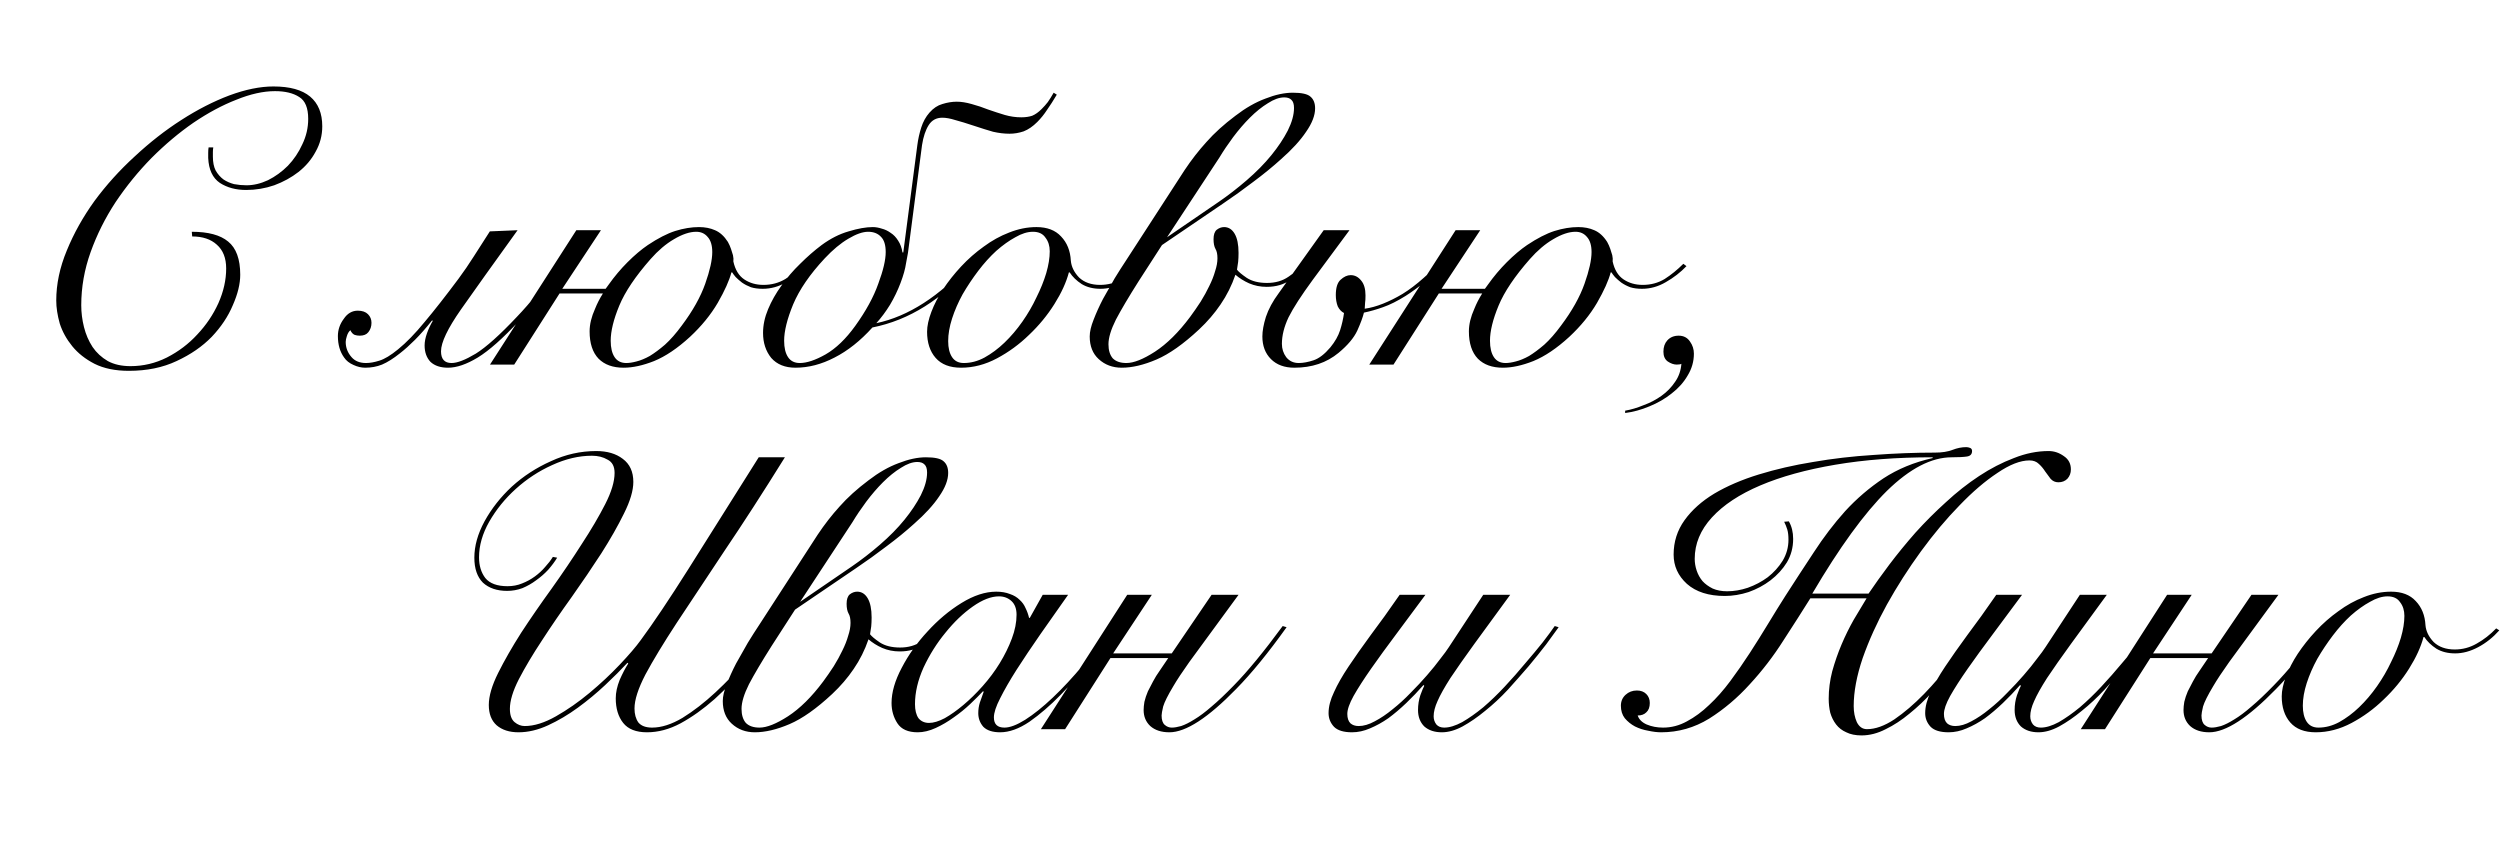
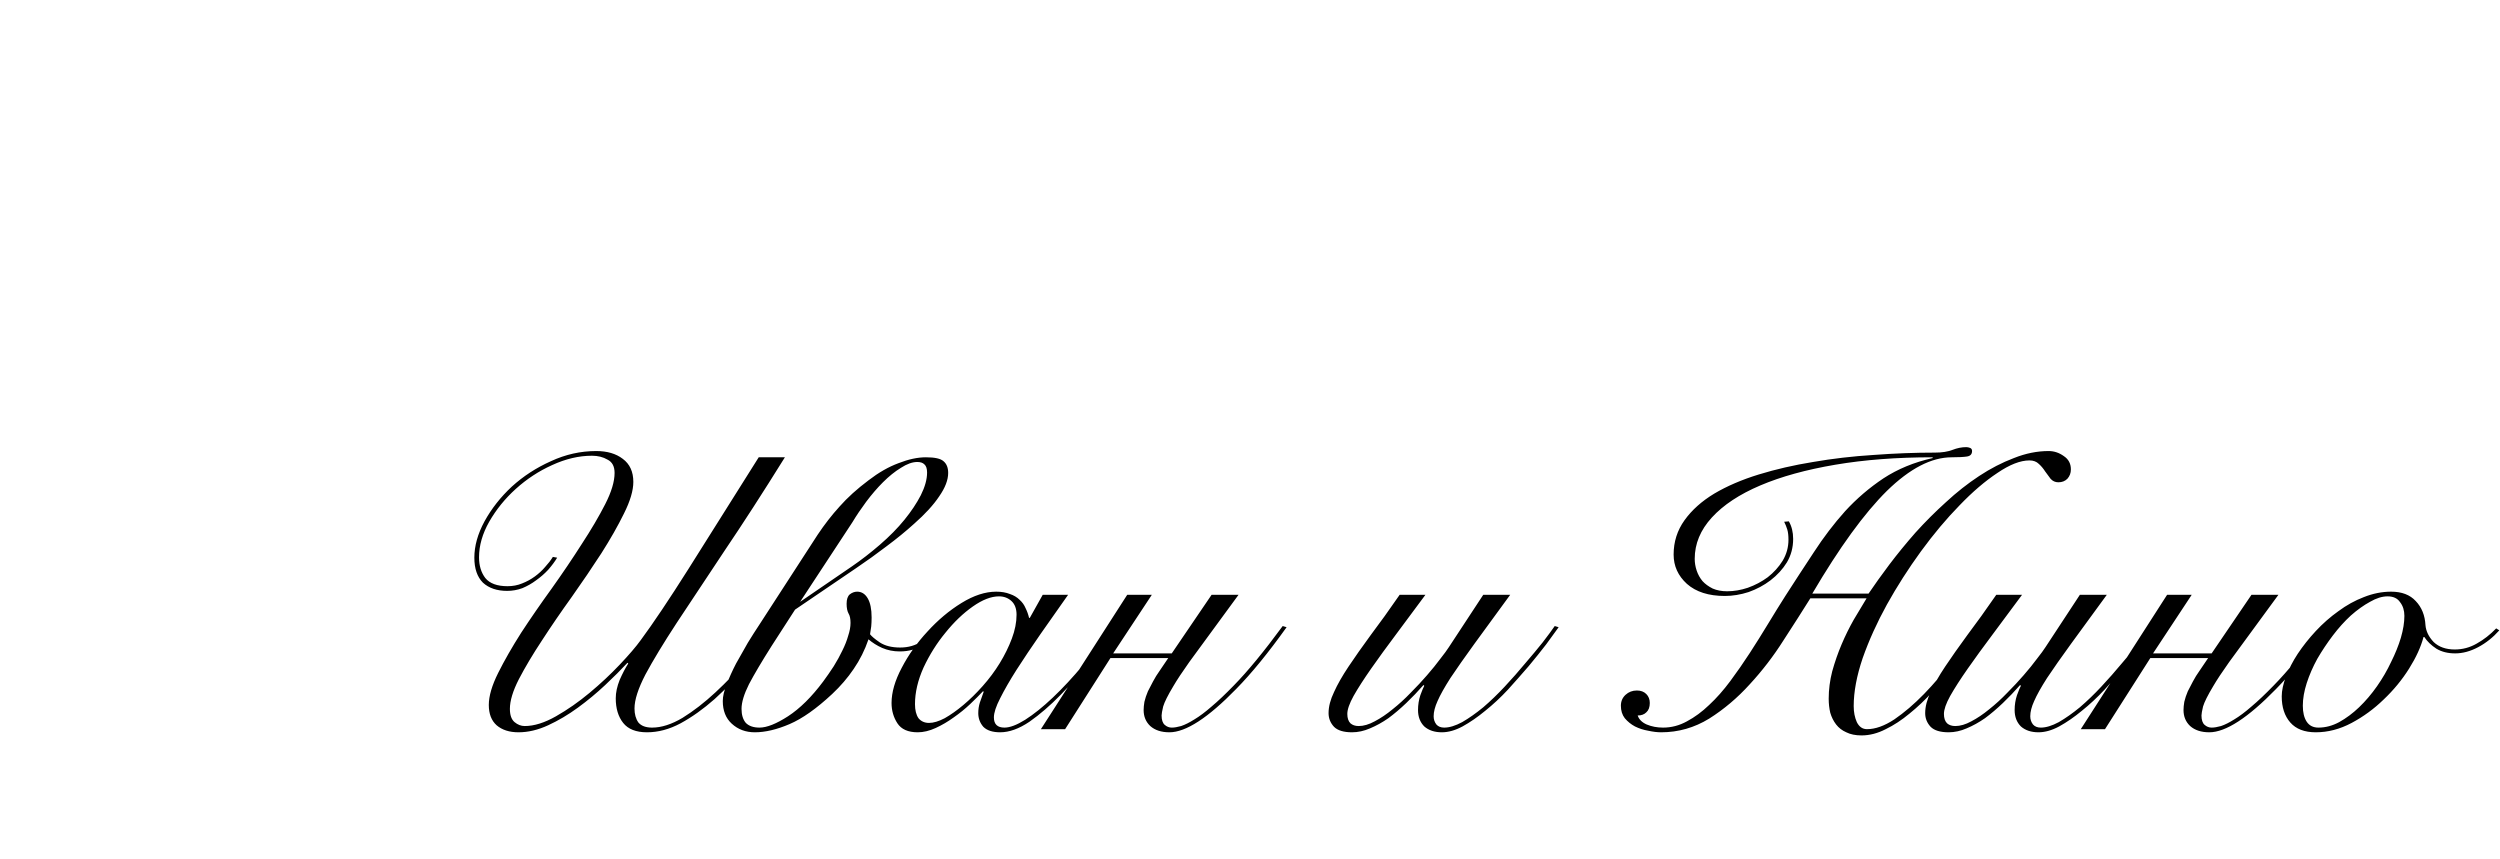
<svg xmlns="http://www.w3.org/2000/svg" width="192" height="66" viewBox="0 0 192 66" fill="none">
-   <path d="M16.38 11.32C16.36 11.44 16.35 11.56 16.35 11.68C16.35 11.78 16.35 11.9 16.35 12.04C16.35 12.46 16.42 12.81 16.56 13.09C16.72 13.37 16.92 13.6 17.16 13.78C17.4 13.94 17.67 14.06 17.97 14.14C18.29 14.2 18.61 14.23 18.93 14.23C19.47 14.23 20.02 14.1 20.58 13.84C21.14 13.56 21.65 13.19 22.11 12.73C22.57 12.25 22.94 11.7 23.22 11.08C23.52 10.46 23.67 9.81 23.67 9.13C23.67 8.29 23.44 7.73 22.98 7.45C22.52 7.15 21.9 7 21.12 7C20.22 7 19.23 7.22 18.15 7.66C17.07 8.08 15.97 8.67 14.85 9.43C13.75 10.19 12.68 11.09 11.64 12.13C10.62 13.17 9.7 14.3 8.88 15.52C8.08 16.74 7.44 18.02 6.96 19.36C6.48 20.7 6.24 22.06 6.24 23.44C6.24 24 6.31 24.56 6.45 25.12C6.59 25.68 6.81 26.19 7.11 26.65C7.41 27.09 7.8 27.45 8.28 27.73C8.76 27.99 9.34 28.12 10.02 28.12C11 28.12 11.93 27.9 12.81 27.46C13.71 27 14.49 26.41 15.15 25.69C15.83 24.97 16.37 24.17 16.77 23.29C17.17 22.39 17.37 21.5 17.37 20.62C17.37 19.82 17.13 19.21 16.65 18.79C16.19 18.37 15.56 18.16 14.76 18.16L14.73 17.8C15.99 17.8 16.92 18.05 17.52 18.55C18.14 19.05 18.45 19.9 18.45 21.1C18.45 21.8 18.26 22.58 17.88 23.44C17.52 24.3 16.98 25.11 16.26 25.87C15.54 26.61 14.64 27.23 13.56 27.73C12.5 28.23 11.28 28.48 9.9 28.48C8.86 28.48 7.98 28.3 7.26 27.94C6.56 27.58 5.99 27.13 5.55 26.59C5.11 26.05 4.79 25.47 4.59 24.85C4.41 24.21 4.32 23.62 4.32 23.08C4.32 21.82 4.59 20.54 5.13 19.24C5.67 17.92 6.38 16.65 7.26 15.43C8.16 14.21 9.19 13.07 10.35 12.01C11.51 10.93 12.7 10 13.92 9.22C15.16 8.42 16.39 7.79 17.61 7.33C18.85 6.87 19.98 6.64 21 6.64C22.26 6.64 23.2 6.9 23.82 7.42C24.44 7.94 24.75 8.7 24.75 9.7C24.75 10.4 24.58 11.05 24.24 11.65C23.92 12.25 23.48 12.77 22.92 13.21C22.38 13.63 21.76 13.97 21.06 14.23C20.36 14.47 19.64 14.59 18.9 14.59C18.12 14.59 17.45 14.41 16.89 14.05C16.33 13.67 16.03 13.03 15.99 12.13C15.99 12.01 15.99 11.88 15.99 11.74C15.99 11.58 16 11.44 16.02 11.32H16.38ZM39.75 17.68C37.89 20.26 36.44 22.29 35.4 23.77C34.38 25.23 33.87 26.3 33.87 26.98C33.87 27.58 34.14 27.88 34.68 27.88C35.12 27.88 35.74 27.64 36.54 27.16C37.34 26.66 38.39 25.72 39.69 24.34C40.21 23.8 40.75 23.18 41.31 22.48C41.89 21.78 42.51 20.98 43.17 20.08L43.47 20.17C42.79 21.13 42.15 21.97 41.55 22.69C40.95 23.41 40.39 24.06 39.87 24.64C38.63 25.98 37.57 26.92 36.69 27.46C35.83 27.98 35.07 28.24 34.41 28.24C33.83 28.24 33.38 28.09 33.06 27.79C32.76 27.47 32.61 27.05 32.61 26.53C32.61 26.25 32.67 25.94 32.79 25.6C32.91 25.26 33.06 24.94 33.24 24.64L33.18 24.61C32.72 25.19 32.28 25.69 31.86 26.11C31.46 26.51 31.08 26.85 30.72 27.13C30.22 27.53 29.76 27.82 29.34 28C28.94 28.16 28.51 28.24 28.05 28.24C27.75 28.24 27.45 28.17 27.15 28.03C26.83 27.89 26.59 27.7 26.43 27.46C26.11 27.02 25.95 26.47 25.95 25.81C25.95 25.33 26.1 24.89 26.4 24.49C26.68 24.07 27.04 23.86 27.48 23.86C27.82 23.86 28.08 23.95 28.26 24.13C28.44 24.31 28.53 24.53 28.53 24.79C28.53 25.07 28.45 25.31 28.29 25.51C28.15 25.69 27.93 25.78 27.63 25.78C27.49 25.78 27.36 25.76 27.24 25.72C27.1 25.66 26.99 25.54 26.91 25.36C26.79 25.46 26.7 25.61 26.64 25.81C26.58 25.99 26.55 26.14 26.55 26.26C26.55 26.7 26.7 27.09 27 27.43C27.26 27.73 27.63 27.88 28.11 27.88C28.41 27.88 28.75 27.82 29.13 27.7C29.53 27.58 30.01 27.29 30.57 26.83C31.21 26.31 31.89 25.61 32.61 24.73C33.35 23.85 34.22 22.74 35.22 21.4C35.62 20.86 36.01 20.29 36.39 19.69C36.79 19.07 37.2 18.43 37.62 17.77L39.75 17.68ZM44.262 17.68H46.152L43.182 22.18H46.512C46.592 22.08 46.672 21.97 46.752 21.85C47.192 21.23 47.672 20.66 48.192 20.14C48.732 19.6 49.252 19.16 49.752 18.82C50.532 18.3 51.232 17.94 51.852 17.74C52.492 17.54 53.102 17.44 53.682 17.44C54.142 17.44 54.552 17.52 54.912 17.68C55.292 17.84 55.622 18.14 55.902 18.58C56.002 18.76 56.082 18.94 56.142 19.12C56.202 19.3 56.252 19.46 56.292 19.6C56.332 19.78 56.342 19.94 56.322 20.08C56.462 20.72 56.742 21.18 57.162 21.46C57.582 21.74 58.072 21.88 58.632 21.88C59.252 21.88 59.812 21.73 60.312 21.43C60.812 21.11 61.292 20.72 61.752 20.26L61.992 20.44C61.532 20.92 61.002 21.33 60.402 21.67C59.822 22.01 59.212 22.18 58.572 22.18C58.232 22.18 57.932 22.14 57.672 22.06C57.412 21.96 57.182 21.84 56.982 21.7C56.802 21.56 56.642 21.42 56.502 21.28C56.382 21.14 56.292 21.02 56.232 20.92H56.172C56.012 21.54 55.662 22.32 55.122 23.26C54.582 24.18 53.872 25.05 52.992 25.87C52.032 26.75 51.112 27.37 50.232 27.73C49.372 28.07 48.592 28.24 47.892 28.24C47.072 28.24 46.432 28.01 45.972 27.55C45.512 27.07 45.282 26.37 45.282 25.45C45.282 24.91 45.422 24.33 45.702 23.71C45.862 23.31 46.062 22.92 46.302 22.54H42.972L39.492 28H37.632L44.262 17.68ZM54.702 19.36C54.702 18.84 54.582 18.45 54.342 18.19C54.122 17.93 53.832 17.8 53.472 17.8C52.972 17.8 52.402 17.99 51.762 18.37C51.142 18.73 50.542 19.24 49.962 19.9C48.802 21.22 48.002 22.41 47.562 23.47C47.122 24.53 46.902 25.43 46.902 26.17C46.902 26.71 47.002 27.13 47.202 27.43C47.402 27.73 47.702 27.88 48.102 27.88C48.322 27.88 48.582 27.84 48.882 27.76C49.202 27.68 49.542 27.54 49.902 27.34C50.262 27.12 50.652 26.83 51.072 26.47C51.492 26.09 51.922 25.6 52.362 25C53.202 23.88 53.802 22.81 54.162 21.79C54.522 20.77 54.702 19.96 54.702 19.36ZM68.022 19.36C68.022 18.82 67.902 18.43 67.662 18.19C67.422 17.93 67.092 17.8 66.672 17.8C66.252 17.8 65.742 17.98 65.142 18.34C64.562 18.68 63.962 19.18 63.342 19.84C62.202 21.06 61.392 22.24 60.912 23.38C60.452 24.5 60.222 25.43 60.222 26.17C60.222 26.71 60.322 27.13 60.522 27.43C60.722 27.73 61.022 27.88 61.422 27.88C61.962 27.88 62.622 27.66 63.402 27.22C64.202 26.76 64.962 26.03 65.682 25.03C66.502 23.89 67.092 22.81 67.452 21.79C67.832 20.77 68.022 19.96 68.022 19.36ZM67.002 25.15C66.082 26.17 65.112 26.94 64.092 27.46C63.092 27.98 62.092 28.24 61.092 28.24C60.292 28.24 59.672 27.99 59.232 27.49C58.812 26.97 58.602 26.33 58.602 25.57C58.602 24.97 58.732 24.36 58.992 23.74C59.252 23.12 59.592 22.52 60.012 21.94C60.432 21.34 60.912 20.78 61.452 20.26C61.992 19.72 62.542 19.24 63.102 18.82C63.782 18.32 64.472 17.97 65.172 17.77C65.892 17.55 66.512 17.44 67.032 17.44C67.252 17.44 67.482 17.48 67.722 17.56C67.962 17.62 68.192 17.73 68.412 17.89C68.632 18.03 68.822 18.23 68.982 18.49C69.142 18.73 69.252 19.03 69.312 19.39H69.372L70.452 11.14C70.512 10.68 70.612 10.23 70.752 9.79C70.892 9.35 71.102 8.97 71.382 8.65C71.682 8.31 72.012 8.09 72.372 7.99C72.752 7.87 73.122 7.81 73.482 7.81C73.822 7.81 74.202 7.87 74.622 7.99C75.062 8.11 75.482 8.25 75.882 8.41C76.342 8.57 76.772 8.71 77.172 8.83C77.592 8.95 78.012 9.01 78.432 9.01C78.752 9.01 79.032 8.97 79.272 8.89C79.512 8.79 79.752 8.62 79.992 8.38C80.172 8.2 80.332 8.02 80.472 7.84C80.612 7.64 80.762 7.4 80.922 7.12L81.162 7.27C80.902 7.71 80.652 8.1 80.412 8.44C80.192 8.78 79.942 9.09 79.662 9.37C79.322 9.71 78.972 9.95 78.612 10.09C78.252 10.21 77.892 10.27 77.532 10.27C77.132 10.27 76.712 10.22 76.272 10.12C75.852 10 75.372 9.85 74.832 9.67C74.232 9.47 73.742 9.32 73.362 9.22C72.982 9.1 72.652 9.04 72.372 9.04C71.912 9.04 71.562 9.23 71.322 9.61C71.082 9.99 70.912 10.5 70.812 11.14L69.732 19.42C69.712 19.52 69.662 19.79 69.582 20.23C69.522 20.65 69.382 21.15 69.162 21.73C68.942 22.31 68.672 22.87 68.352 23.41C68.032 23.93 67.682 24.4 67.302 24.82C69.762 24.3 72.152 22.76 74.472 20.2L74.652 20.35C72.372 22.99 69.822 24.59 67.002 25.15ZM87.91 20.41C87.43 20.95 86.89 21.38 86.29 21.7C85.69 22.02 85.1 22.18 84.52 22.18C83.96 22.18 83.48 22.06 83.08 21.82C82.68 21.56 82.37 21.26 82.15 20.92H82.09C81.89 21.68 81.52 22.49 80.98 23.35C80.44 24.21 79.79 25 79.03 25.72C78.29 26.44 77.47 27.04 76.57 27.52C75.67 28 74.75 28.24 73.81 28.24C72.95 28.24 72.3 27.99 71.86 27.49C71.42 26.99 71.2 26.32 71.2 25.48C71.2 25.04 71.31 24.53 71.53 23.95C71.75 23.37 72.05 22.79 72.43 22.21C72.83 21.61 73.29 21.03 73.81 20.47C74.35 19.89 74.93 19.38 75.55 18.94C76.17 18.48 76.82 18.12 77.5 17.86C78.2 17.58 78.9 17.44 79.6 17.44C80.42 17.44 81.05 17.68 81.49 18.16C81.95 18.64 82.2 19.26 82.24 20.02C82.28 20.48 82.49 20.91 82.87 21.31C83.27 21.69 83.81 21.88 84.49 21.88C85.09 21.88 85.65 21.73 86.17 21.43C86.71 21.13 87.21 20.74 87.67 20.26L87.91 20.41ZM72.82 26.2C72.82 26.72 72.92 27.13 73.12 27.43C73.32 27.73 73.62 27.88 74.02 27.88C74.56 27.88 75.09 27.74 75.61 27.46C76.15 27.16 76.66 26.78 77.14 26.32C77.64 25.84 78.1 25.3 78.52 24.7C78.94 24.1 79.3 23.48 79.6 22.84C79.92 22.2 80.17 21.58 80.35 20.98C80.53 20.36 80.62 19.8 80.62 19.3C80.62 18.88 80.51 18.53 80.29 18.25C80.09 17.95 79.77 17.8 79.33 17.8C78.91 17.8 78.46 17.94 77.98 18.22C77.5 18.48 77.01 18.83 76.51 19.27C76.03 19.71 75.57 20.22 75.13 20.8C74.69 21.38 74.29 21.98 73.93 22.6C73.59 23.22 73.32 23.84 73.12 24.46C72.92 25.08 72.82 25.66 72.82 26.2ZM87.44 21.61C86.68 22.81 86.1 23.79 85.7 24.55C85.32 25.31 85.13 25.94 85.13 26.44C85.13 26.9 85.24 27.26 85.46 27.52C85.7 27.76 86.05 27.88 86.51 27.88C87.07 27.88 87.8 27.59 88.7 27.01C89.62 26.41 90.52 25.52 91.4 24.34C91.68 23.96 91.95 23.57 92.21 23.17C92.47 22.75 92.69 22.35 92.87 21.97C93.07 21.57 93.22 21.19 93.32 20.83C93.44 20.47 93.5 20.14 93.5 19.84C93.5 19.52 93.45 19.28 93.35 19.12C93.25 18.94 93.2 18.69 93.2 18.37C93.2 18.03 93.28 17.79 93.44 17.65C93.62 17.51 93.81 17.44 94.01 17.44C94.35 17.44 94.62 17.61 94.82 17.95C95.02 18.29 95.12 18.78 95.12 19.42C95.12 19.68 95.11 19.91 95.09 20.11C95.07 20.29 95.04 20.49 95 20.71C95.12 20.87 95.37 21.08 95.75 21.34C96.15 21.6 96.67 21.73 97.31 21.73C97.95 21.73 98.5 21.57 98.96 21.25C99.44 20.93 99.84 20.57 100.16 20.17L100.37 20.38C100.03 20.76 99.61 21.13 99.11 21.49C98.61 21.85 98 22.03 97.28 22.03C96.8 22.03 96.35 21.94 95.93 21.76C95.53 21.58 95.18 21.36 94.88 21.1C94.6 21.92 94.22 22.68 93.74 23.38C93.28 24.06 92.73 24.7 92.09 25.3C90.89 26.42 89.8 27.19 88.82 27.61C87.84 28.03 86.95 28.24 86.15 28.24C85.45 28.24 84.86 28.02 84.38 27.58C83.92 27.16 83.69 26.58 83.69 25.84C83.69 25.48 83.79 25.05 83.99 24.55C84.19 24.03 84.43 23.5 84.71 22.96C85.01 22.42 85.31 21.89 85.61 21.37C85.93 20.85 86.21 20.41 86.45 20.05L90.98 13.06C91.5 12.28 92.06 11.56 92.66 10.9C93.26 10.22 94 9.55 94.88 8.89C95.66 8.29 96.43 7.85 97.19 7.57C97.95 7.27 98.65 7.12 99.29 7.12C99.97 7.12 100.42 7.22 100.64 7.42C100.88 7.62 101 7.92 101 8.32C101 8.86 100.77 9.46 100.31 10.12C99.87 10.78 99.23 11.48 98.39 12.22C97.75 12.8 97.04 13.38 96.26 13.96C95.5 14.54 94.72 15.1 93.92 15.64L89.24 18.82L87.44 21.61ZM93.62 15.49C94.32 15.01 95.03 14.46 95.75 13.84C96.49 13.2 97.12 12.56 97.64 11.92C98.16 11.28 98.58 10.65 98.9 10.03C99.22 9.39 99.38 8.81 99.38 8.29C99.38 7.99 99.31 7.78 99.17 7.66C99.05 7.54 98.87 7.48 98.63 7.48C98.25 7.48 97.83 7.63 97.37 7.93C96.91 8.21 96.45 8.58 95.99 9.04C95.55 9.48 95.12 9.98 94.7 10.54C94.3 11.08 93.95 11.6 93.65 12.1L89.63 18.22L93.62 15.49ZM110.93 20.02C110.53 20.6 110.06 21.12 109.52 21.58C108.98 22.02 108.46 22.4 107.96 22.72C107.32 23.12 106.74 23.41 106.22 23.59C105.72 23.77 105.23 23.91 104.75 24.01C104.67 24.35 104.5 24.81 104.24 25.39C103.98 25.95 103.5 26.52 102.8 27.1C101.88 27.86 100.75 28.24 99.41 28.24C98.65 28.24 98.05 28.02 97.61 27.58C97.17 27.14 96.95 26.56 96.95 25.84C96.95 25.42 97.04 24.92 97.22 24.34C97.42 23.74 97.75 23.13 98.21 22.51L101.66 17.68H103.64L100.82 21.49C99.94 22.69 99.32 23.65 98.96 24.37C98.62 25.09 98.45 25.77 98.45 26.41C98.45 26.79 98.56 27.13 98.78 27.43C99.02 27.73 99.34 27.88 99.74 27.88C100.08 27.88 100.46 27.81 100.88 27.67C101.3 27.53 101.73 27.2 102.17 26.68C102.53 26.24 102.78 25.8 102.92 25.36C103.06 24.92 103.16 24.48 103.22 24.04C103.02 23.94 102.86 23.77 102.74 23.53C102.64 23.27 102.59 22.98 102.59 22.66C102.59 22.1 102.71 21.71 102.95 21.49C103.21 21.25 103.47 21.13 103.73 21.13C104.05 21.13 104.32 21.27 104.54 21.55C104.76 21.81 104.87 22.19 104.87 22.69C104.87 22.95 104.86 23.13 104.84 23.23C104.84 23.33 104.83 23.49 104.81 23.71C105.25 23.65 105.72 23.52 106.22 23.32C106.72 23.12 107.22 22.87 107.72 22.57C108.24 22.25 108.78 21.84 109.34 21.34C109.92 20.84 110.39 20.34 110.75 19.84L110.93 20.02ZM111.791 17.68H113.681L110.711 22.18H114.041C114.121 22.08 114.201 21.97 114.281 21.85C114.721 21.23 115.201 20.66 115.721 20.14C116.261 19.6 116.781 19.16 117.281 18.82C118.061 18.3 118.761 17.94 119.381 17.74C120.021 17.54 120.631 17.44 121.211 17.44C121.671 17.44 122.081 17.52 122.441 17.68C122.821 17.84 123.151 18.14 123.431 18.58C123.531 18.76 123.611 18.94 123.671 19.12C123.731 19.3 123.781 19.46 123.821 19.6C123.861 19.78 123.871 19.94 123.851 20.08C123.991 20.72 124.271 21.18 124.691 21.46C125.111 21.74 125.601 21.88 126.161 21.88C126.781 21.88 127.341 21.73 127.841 21.43C128.341 21.11 128.821 20.72 129.281 20.26L129.521 20.44C129.061 20.92 128.531 21.33 127.931 21.67C127.351 22.01 126.741 22.18 126.101 22.18C125.761 22.18 125.461 22.14 125.201 22.06C124.941 21.96 124.711 21.84 124.511 21.7C124.331 21.56 124.171 21.42 124.031 21.28C123.911 21.14 123.821 21.02 123.761 20.92H123.701C123.541 21.54 123.191 22.32 122.651 23.26C122.111 24.18 121.401 25.05 120.521 25.87C119.561 26.75 118.641 27.37 117.761 27.73C116.901 28.07 116.121 28.24 115.421 28.24C114.601 28.24 113.961 28.01 113.501 27.55C113.041 27.07 112.811 26.37 112.811 25.45C112.811 24.91 112.951 24.33 113.231 23.71C113.391 23.31 113.591 22.92 113.831 22.54H110.501L107.021 28H105.161L111.791 17.68ZM122.231 19.36C122.231 18.84 122.111 18.45 121.871 18.19C121.651 17.93 121.361 17.8 121.001 17.8C120.501 17.8 119.931 17.99 119.291 18.37C118.671 18.73 118.071 19.24 117.491 19.9C116.331 21.22 115.531 22.41 115.091 23.47C114.651 24.53 114.431 25.43 114.431 26.17C114.431 26.71 114.531 27.13 114.731 27.43C114.931 27.73 115.231 27.88 115.631 27.88C115.851 27.88 116.111 27.84 116.411 27.76C116.731 27.68 117.071 27.54 117.431 27.34C117.791 27.12 118.181 26.83 118.601 26.47C119.021 26.09 119.451 25.6 119.891 25C120.731 23.88 121.331 22.81 121.691 21.79C122.051 20.77 122.231 19.96 122.231 19.36ZM124.811 31.54C125.271 31.46 125.741 31.32 126.221 31.12C126.721 30.94 127.181 30.7 127.601 30.4C128.021 30.1 128.371 29.74 128.651 29.32C128.931 28.92 129.091 28.46 129.131 27.94C129.071 27.98 128.951 28 128.771 28C128.551 28 128.321 27.92 128.081 27.76C127.861 27.6 127.751 27.35 127.751 27.01C127.751 26.65 127.851 26.36 128.051 26.14C128.271 25.9 128.561 25.78 128.921 25.78C129.301 25.78 129.591 25.93 129.791 26.23C129.991 26.51 130.091 26.82 130.091 27.16C130.091 27.76 129.931 28.32 129.611 28.84C129.311 29.36 128.901 29.82 128.381 30.22C127.881 30.62 127.311 30.95 126.671 31.21C126.051 31.47 125.431 31.64 124.811 31.72V31.54Z" fill="black" />
  <path d="M60.28 35.12C58.6 37.82 57.05 40.22 55.63 42.32C54.23 44.42 53.01 46.26 51.97 47.84C50.95 49.4 50.15 50.72 49.57 51.8C49.01 52.88 48.73 53.75 48.73 54.41C48.73 54.85 48.83 55.21 49.03 55.49C49.25 55.75 49.6 55.88 50.08 55.88C50.8 55.88 51.58 55.63 52.42 55.13C53.26 54.61 54.1 53.96 54.94 53.18C55.78 52.4 56.6 51.55 57.4 50.63C58.2 49.71 58.93 48.84 59.59 48.02L59.83 48.11C59.05 49.11 58.24 50.1 57.4 51.08C56.58 52.04 55.74 52.91 54.88 53.69C54.02 54.45 53.15 55.07 52.27 55.55C51.41 56.01 50.55 56.24 49.69 56.24C48.85 56.24 48.24 56 47.86 55.52C47.48 55.04 47.29 54.41 47.29 53.63C47.29 53.19 47.39 52.72 47.59 52.22C47.81 51.72 48.03 51.3 48.25 50.96L48.19 50.9C47.71 51.42 47.14 51.99 46.48 52.61C45.82 53.23 45.12 53.81 44.38 54.35C43.64 54.89 42.88 55.34 42.1 55.7C41.32 56.06 40.56 56.24 39.82 56.24C39.12 56.24 38.56 56.06 38.14 55.7C37.74 55.34 37.54 54.82 37.54 54.14C37.54 53.46 37.78 52.64 38.26 51.68C38.74 50.72 39.33 49.69 40.03 48.59C40.75 47.49 41.53 46.36 42.37 45.2C43.21 44.02 43.98 42.88 44.68 41.78C45.4 40.68 46 39.66 46.48 38.72C46.96 37.78 47.2 36.98 47.2 36.32C47.2 35.82 47.02 35.48 46.66 35.3C46.32 35.1 45.92 35 45.46 35C44.46 35 43.44 35.24 42.4 35.72C41.38 36.18 40.45 36.79 39.61 37.55C38.79 38.29 38.11 39.13 37.57 40.07C37.05 40.99 36.79 41.9 36.79 42.8C36.79 43.44 36.95 43.97 37.27 44.39C37.61 44.81 38.18 45.02 38.98 45.02C39.38 45.02 39.75 44.95 40.09 44.81C40.45 44.67 40.78 44.49 41.08 44.27C41.38 44.05 41.64 43.81 41.86 43.55C42.1 43.29 42.3 43.03 42.46 42.77L42.79 42.83C42.61 43.13 42.38 43.44 42.1 43.76C41.82 44.06 41.51 44.33 41.17 44.57C40.85 44.81 40.5 45.01 40.12 45.17C39.74 45.31 39.35 45.38 38.95 45.38C38.17 45.38 37.55 45.17 37.09 44.75C36.65 44.31 36.43 43.67 36.43 42.83C36.43 41.93 36.69 41 37.21 40.04C37.75 39.06 38.45 38.17 39.31 37.37C40.19 36.57 41.19 35.92 42.31 35.42C43.43 34.9 44.59 34.64 45.79 34.64C46.63 34.64 47.31 34.84 47.83 35.24C48.37 35.64 48.64 36.23 48.64 37.01C48.64 37.67 48.4 38.48 47.92 39.44C47.46 40.38 46.88 41.4 46.18 42.5C45.48 43.58 44.72 44.7 43.9 45.86C43.08 47 42.32 48.11 41.62 49.19C40.92 50.25 40.33 51.24 39.85 52.16C39.39 53.06 39.16 53.82 39.16 54.44C39.16 54.92 39.28 55.26 39.52 55.46C39.76 55.66 40.02 55.76 40.3 55.76C41.02 55.76 41.82 55.51 42.7 55.01C43.58 54.51 44.44 53.91 45.28 53.21C46.12 52.51 46.89 51.79 47.59 51.05C48.31 50.29 48.85 49.66 49.21 49.16C50.17 47.86 51.39 46.04 52.87 43.7C54.35 41.34 56.15 38.48 58.27 35.12H60.28ZM59.26 49.61C58.5 50.81 57.92 51.79 57.52 52.55C57.14 53.31 56.95 53.94 56.95 54.44C56.95 54.9 57.06 55.26 57.28 55.52C57.52 55.76 57.87 55.88 58.33 55.88C58.89 55.88 59.62 55.59 60.52 55.01C61.44 54.41 62.34 53.52 63.22 52.34C63.5 51.96 63.77 51.57 64.03 51.17C64.29 50.75 64.51 50.35 64.69 49.97C64.89 49.57 65.04 49.19 65.14 48.83C65.26 48.47 65.32 48.14 65.32 47.84C65.32 47.52 65.27 47.28 65.17 47.12C65.07 46.94 65.02 46.69 65.02 46.37C65.02 46.03 65.1 45.79 65.26 45.65C65.44 45.51 65.63 45.44 65.83 45.44C66.17 45.44 66.44 45.61 66.64 45.95C66.84 46.29 66.94 46.78 66.94 47.42C66.94 47.68 66.93 47.91 66.91 48.11C66.89 48.29 66.86 48.49 66.82 48.71C66.94 48.87 67.19 49.08 67.57 49.34C67.97 49.6 68.49 49.73 69.13 49.73C69.77 49.73 70.32 49.57 70.78 49.25C71.26 48.93 71.66 48.57 71.98 48.17L72.19 48.38C71.85 48.76 71.43 49.13 70.93 49.49C70.43 49.85 69.82 50.03 69.1 50.03C68.62 50.03 68.17 49.94 67.75 49.76C67.35 49.58 67 49.36 66.7 49.1C66.42 49.92 66.04 50.68 65.56 51.38C65.1 52.06 64.55 52.7 63.91 53.3C62.71 54.42 61.62 55.19 60.64 55.61C59.66 56.03 58.77 56.24 57.97 56.24C57.27 56.24 56.68 56.02 56.2 55.58C55.74 55.16 55.51 54.58 55.51 53.84C55.51 53.48 55.61 53.05 55.81 52.55C56.01 52.03 56.25 51.5 56.53 50.96C56.83 50.42 57.13 49.89 57.43 49.37C57.75 48.85 58.03 48.41 58.27 48.05L62.8 41.06C63.32 40.28 63.88 39.56 64.48 38.9C65.08 38.22 65.82 37.55 66.7 36.89C67.48 36.29 68.25 35.85 69.01 35.57C69.77 35.27 70.47 35.12 71.11 35.12C71.79 35.12 72.24 35.22 72.46 35.42C72.7 35.62 72.82 35.92 72.82 36.32C72.82 36.86 72.59 37.46 72.13 38.12C71.69 38.78 71.05 39.48 70.21 40.22C69.57 40.8 68.86 41.38 68.08 41.96C67.32 42.54 66.54 43.1 65.74 43.64L61.06 46.82L59.26 49.61ZM65.44 43.49C66.14 43.01 66.85 42.46 67.57 41.84C68.31 41.2 68.94 40.56 69.46 39.92C69.98 39.28 70.4 38.65 70.72 38.03C71.04 37.39 71.2 36.81 71.2 36.29C71.2 35.99 71.13 35.78 70.99 35.66C70.87 35.54 70.69 35.48 70.45 35.48C70.07 35.48 69.65 35.63 69.19 35.93C68.73 36.21 68.27 36.58 67.81 37.04C67.37 37.48 66.94 37.98 66.52 38.54C66.12 39.08 65.77 39.6 65.47 40.1L61.45 46.22L65.44 43.49ZM80.081 45.68H82.031C81.291 46.72 80.581 47.73 79.901 48.71C79.221 49.69 78.611 50.6 78.071 51.44C77.551 52.26 77.131 52.99 76.811 53.63C76.491 54.25 76.331 54.74 76.331 55.1C76.331 55.62 76.601 55.88 77.141 55.88C77.561 55.88 78.091 55.68 78.731 55.28C79.391 54.86 80.101 54.29 80.861 53.57C81.621 52.85 82.401 52.01 83.201 51.05C84.001 50.09 84.761 49.07 85.481 47.99L85.661 48.05C85.121 48.87 84.481 49.76 83.741 50.72C83.021 51.66 82.261 52.54 81.461 53.36C80.661 54.18 79.861 54.87 79.061 55.43C78.261 55.97 77.511 56.24 76.811 56.24C76.231 56.24 75.801 56.1 75.521 55.82C75.261 55.52 75.131 55.17 75.131 54.77C75.131 54.49 75.171 54.22 75.251 53.96C75.351 53.68 75.451 53.4 75.551 53.12L75.491 53.09C75.231 53.37 74.901 53.7 74.501 54.08C74.121 54.44 73.701 54.78 73.241 55.1C72.801 55.42 72.341 55.69 71.861 55.91C71.381 56.13 70.921 56.24 70.481 56.24C69.741 56.24 69.221 56.01 68.921 55.55C68.621 55.09 68.471 54.57 68.471 53.99C68.471 53.17 68.731 52.27 69.251 51.29C69.771 50.29 70.431 49.36 71.231 48.5C72.031 47.62 72.901 46.89 73.841 46.31C74.781 45.73 75.671 45.44 76.511 45.44C76.911 45.44 77.261 45.5 77.561 45.62C77.861 45.72 78.111 45.87 78.311 46.07C78.511 46.25 78.661 46.46 78.761 46.7C78.881 46.94 78.971 47.19 79.031 47.45H79.091L80.081 45.68ZM70.271 54.08C70.271 54.54 70.361 54.9 70.541 55.16C70.741 55.4 71.011 55.52 71.351 55.52C71.691 55.52 72.091 55.4 72.551 55.16C73.011 54.9 73.491 54.56 73.991 54.14C74.491 53.72 74.981 53.24 75.461 52.7C75.961 52.14 76.401 51.55 76.781 50.93C77.161 50.31 77.471 49.68 77.711 49.04C77.951 48.4 78.071 47.79 78.071 47.21C78.071 46.75 77.941 46.4 77.681 46.16C77.421 45.92 77.101 45.8 76.721 45.8C76.121 45.8 75.451 46.06 74.711 46.58C73.971 47.1 73.271 47.77 72.611 48.59C71.951 49.39 71.391 50.28 70.931 51.26C70.491 52.24 70.271 53.18 70.271 54.08ZM86.571 45.68H88.461L85.491 50.18H89.991L93.051 45.68H95.121L91.341 50.84C90.801 51.6 90.391 52.22 90.111 52.7C89.691 53.4 89.431 53.92 89.331 54.26C89.251 54.6 89.211 54.83 89.211 54.95C89.211 55.29 89.291 55.53 89.451 55.67C89.611 55.81 89.791 55.88 89.991 55.88C90.191 55.88 90.431 55.84 90.711 55.76C91.011 55.66 91.351 55.49 91.731 55.25C92.131 55.01 92.571 54.68 93.051 54.26C93.551 53.84 94.121 53.3 94.761 52.64C95.821 51.56 97.071 50.04 98.511 48.08L98.811 48.17C97.411 50.13 96.121 51.71 94.941 52.91C92.781 55.13 91.071 56.24 89.811 56.24C89.191 56.24 88.701 56.08 88.341 55.76C88.001 55.44 87.831 55.03 87.831 54.53C87.831 54.35 87.851 54.14 87.891 53.9C87.951 53.64 88.041 53.37 88.161 53.09C88.261 52.89 88.391 52.64 88.551 52.34C88.711 52.04 88.871 51.78 89.031 51.56L89.721 50.54H85.281L81.801 56H79.941L86.571 45.68ZM109.474 45.68C108.694 46.74 107.944 47.75 107.224 48.71C106.504 49.67 105.864 50.55 105.304 51.35C104.744 52.15 104.294 52.85 103.954 53.45C103.634 54.03 103.474 54.49 103.474 54.83C103.474 55.15 103.554 55.39 103.714 55.55C103.874 55.69 104.084 55.76 104.344 55.76C104.724 55.76 105.134 55.64 105.574 55.4C106.034 55.16 106.494 54.85 106.954 54.47C107.434 54.09 107.894 53.67 108.334 53.21C108.794 52.75 109.214 52.3 109.594 51.86C109.994 51.4 110.334 50.98 110.614 50.6C110.914 50.22 111.134 49.92 111.274 49.7L113.914 45.68H115.984C114.904 47.16 113.984 48.42 113.224 49.46C112.484 50.48 111.874 51.35 111.394 52.07C110.934 52.79 110.604 53.38 110.404 53.84C110.204 54.28 110.104 54.67 110.104 55.01C110.104 55.25 110.174 55.46 110.314 55.64C110.454 55.8 110.654 55.88 110.914 55.88C111.314 55.88 111.774 55.74 112.294 55.46C112.814 55.16 113.354 54.78 113.914 54.32C114.474 53.84 115.024 53.31 115.564 52.73C116.124 52.13 116.644 51.54 117.124 50.96C117.624 50.38 118.074 49.84 118.474 49.34C118.874 48.82 119.184 48.4 119.404 48.08L119.704 48.17C119.464 48.51 119.144 48.95 118.744 49.49C118.344 50.01 117.894 50.57 117.394 51.17C116.894 51.75 116.364 52.35 115.804 52.97C115.244 53.57 114.664 54.11 114.064 54.59C113.484 55.07 112.904 55.47 112.324 55.79C111.764 56.09 111.234 56.24 110.734 56.24C110.174 56.24 109.724 56.09 109.384 55.79C109.064 55.47 108.904 55.05 108.904 54.53C108.904 54.13 108.964 53.75 109.084 53.39C109.224 53.01 109.324 52.77 109.384 52.67L109.324 52.61C108.904 53.09 108.464 53.55 108.004 53.99C107.544 54.43 107.084 54.82 106.624 55.16C106.164 55.48 105.694 55.74 105.214 55.94C104.754 56.14 104.294 56.24 103.834 56.24C103.194 56.24 102.734 56.1 102.454 55.82C102.174 55.52 102.034 55.17 102.034 54.77C102.034 54.27 102.174 53.73 102.454 53.15C102.714 52.57 103.084 51.92 103.564 51.2C104.044 50.48 104.614 49.67 105.274 48.77C105.954 47.87 106.694 46.84 107.494 45.68H109.474ZM137.384 40.04C137.604 40.42 137.714 40.87 137.714 41.39C137.714 42.05 137.554 42.65 137.234 43.19C136.914 43.71 136.494 44.17 135.974 44.57C135.474 44.95 134.914 45.25 134.294 45.47C133.674 45.67 133.064 45.77 132.464 45.77C131.224 45.77 130.254 45.46 129.554 44.84C128.874 44.22 128.534 43.47 128.534 42.59C128.534 41.61 128.814 40.73 129.374 39.95C129.934 39.17 130.694 38.49 131.654 37.91C132.634 37.33 133.774 36.84 135.074 36.44C136.374 36.04 137.764 35.72 139.244 35.48C140.744 35.22 142.294 35.04 143.894 34.94C145.494 34.82 147.064 34.76 148.604 34.76C149.144 34.76 149.594 34.69 149.954 34.55C150.314 34.41 150.664 34.34 151.004 34.34C151.104 34.34 151.204 34.36 151.304 34.4C151.404 34.44 151.454 34.52 151.454 34.64C151.454 34.88 151.324 35.02 151.064 35.06C150.804 35.1 150.414 35.12 149.894 35.12C148.334 35.12 146.674 35.98 144.914 37.7C143.174 39.42 141.264 42.05 139.184 45.59H143.504C143.964 44.91 144.494 44.17 145.094 43.37C145.714 42.55 146.384 41.73 147.104 40.91C147.844 40.09 148.624 39.31 149.444 38.57C150.264 37.81 151.114 37.14 151.994 36.56C152.874 35.98 153.764 35.52 154.664 35.18C155.564 34.82 156.454 34.64 157.334 34.64C157.754 34.64 158.144 34.77 158.504 35.03C158.864 35.27 159.044 35.61 159.044 36.05C159.044 36.33 158.954 36.57 158.774 36.77C158.594 36.95 158.364 37.04 158.084 37.04C157.844 37.04 157.644 36.95 157.484 36.77C157.344 36.59 157.204 36.4 157.064 36.2C156.924 35.98 156.764 35.79 156.584 35.63C156.404 35.45 156.164 35.36 155.864 35.36C155.164 35.36 154.344 35.68 153.404 36.32C152.464 36.94 151.494 37.77 150.494 38.81C149.494 39.83 148.504 41.01 147.524 42.35C146.564 43.67 145.694 45.03 144.914 46.43C144.154 47.81 143.534 49.18 143.054 50.54C142.594 51.9 142.364 53.13 142.364 54.23C142.364 54.69 142.444 55.1 142.604 55.46C142.784 55.82 143.044 56 143.384 56C144.024 56 144.724 55.75 145.484 55.25C146.244 54.73 147.004 54.08 147.764 53.3C148.524 52.52 149.254 51.66 149.954 50.72C150.654 49.78 151.264 48.88 151.784 48.02L152.054 48.14C151.854 48.5 151.574 48.96 151.214 49.52C150.854 50.06 150.434 50.64 149.954 51.26C149.494 51.88 148.984 52.5 148.424 53.12C147.864 53.74 147.274 54.3 146.654 54.8C146.054 55.3 145.444 55.7 144.824 56C144.204 56.32 143.584 56.48 142.964 56.48C142.504 56.48 142.114 56.4 141.794 56.24C141.474 56.1 141.214 55.9 141.014 55.64C140.814 55.38 140.664 55.08 140.564 54.74C140.484 54.4 140.444 54.04 140.444 53.66C140.444 52.96 140.534 52.26 140.714 51.56C140.914 50.84 141.154 50.15 141.434 49.49C141.714 48.83 142.024 48.2 142.364 47.6C142.724 47 143.054 46.45 143.354 45.95H139.034C138.434 46.91 137.744 47.99 136.964 49.19C136.204 50.39 135.344 51.51 134.384 52.55C133.444 53.59 132.404 54.47 131.264 55.19C130.124 55.89 128.894 56.24 127.574 56.24C127.274 56.24 126.944 56.2 126.584 56.12C126.224 56.06 125.884 55.95 125.564 55.79C125.264 55.63 125.004 55.42 124.784 55.16C124.584 54.9 124.484 54.58 124.484 54.2C124.484 53.86 124.604 53.58 124.844 53.36C125.084 53.14 125.374 53.03 125.714 53.03C126.014 53.03 126.254 53.12 126.434 53.3C126.614 53.48 126.704 53.71 126.704 53.99C126.704 54.31 126.614 54.55 126.434 54.71C126.274 54.87 126.054 54.95 125.774 54.95C125.874 55.25 126.104 55.48 126.464 55.64C126.844 55.8 127.264 55.88 127.724 55.88C128.364 55.88 128.974 55.72 129.554 55.4C130.154 55.08 130.724 54.66 131.264 54.14C131.824 53.62 132.364 53.01 132.884 52.31C133.404 51.61 133.904 50.89 134.384 50.15C134.864 49.41 135.334 48.66 135.794 47.9C136.254 47.14 136.694 46.43 137.114 45.77C137.834 44.65 138.564 43.53 139.304 42.41C140.044 41.27 140.844 40.22 141.704 39.26C142.584 38.3 143.564 37.46 144.644 36.74C145.744 36.02 147.004 35.5 148.424 35.18V35.12C145.684 35.12 143.194 35.31 140.954 35.69C138.714 36.07 136.794 36.6 135.194 37.28C133.594 37.96 132.354 38.78 131.474 39.74C130.594 40.7 130.154 41.76 130.154 42.92C130.154 43.22 130.204 43.52 130.304 43.82C130.404 44.12 130.554 44.39 130.754 44.63C130.954 44.85 131.214 45.04 131.534 45.2C131.854 45.34 132.224 45.41 132.644 45.41C133.164 45.41 133.694 45.32 134.234 45.14C134.794 44.94 135.304 44.67 135.764 44.33C136.224 43.97 136.604 43.55 136.904 43.07C137.204 42.57 137.354 42.03 137.354 41.45C137.354 41.13 137.324 40.87 137.264 40.67C137.204 40.47 137.124 40.27 137.024 40.07L137.384 40.04ZM155.294 45.68C154.514 46.74 153.764 47.75 153.044 48.71C152.324 49.67 151.684 50.55 151.124 51.35C150.564 52.15 150.114 52.85 149.774 53.45C149.454 54.03 149.294 54.49 149.294 54.83C149.294 55.15 149.374 55.39 149.534 55.55C149.694 55.69 149.904 55.76 150.164 55.76C150.544 55.76 150.954 55.64 151.394 55.4C151.854 55.16 152.314 54.85 152.774 54.47C153.254 54.09 153.714 53.67 154.154 53.21C154.614 52.75 155.034 52.3 155.414 51.86C155.814 51.4 156.154 50.98 156.434 50.6C156.734 50.22 156.954 49.92 157.094 49.7L159.734 45.68H161.804C160.724 47.16 159.804 48.42 159.044 49.46C158.304 50.48 157.694 51.35 157.214 52.07C156.754 52.79 156.424 53.38 156.224 53.84C156.024 54.28 155.924 54.67 155.924 55.01C155.924 55.25 155.994 55.46 156.134 55.64C156.274 55.8 156.474 55.88 156.734 55.88C157.134 55.88 157.594 55.74 158.114 55.46C158.634 55.16 159.174 54.78 159.734 54.32C160.294 53.84 160.844 53.31 161.384 52.73C161.944 52.13 162.464 51.54 162.944 50.96C163.444 50.38 163.894 49.84 164.294 49.34C164.694 48.82 165.004 48.4 165.224 48.08L165.524 48.17C165.284 48.51 164.964 48.95 164.564 49.49C164.164 50.01 163.714 50.57 163.214 51.17C162.714 51.75 162.184 52.35 161.624 52.97C161.064 53.57 160.484 54.11 159.884 54.59C159.304 55.07 158.724 55.47 158.144 55.79C157.584 56.09 157.054 56.24 156.554 56.24C155.994 56.24 155.544 56.09 155.204 55.79C154.884 55.47 154.724 55.05 154.724 54.53C154.724 54.13 154.784 53.75 154.904 53.39C155.044 53.01 155.144 52.77 155.204 52.67L155.144 52.61C154.724 53.09 154.284 53.55 153.824 53.99C153.364 54.43 152.904 54.82 152.444 55.16C151.984 55.48 151.514 55.74 151.034 55.94C150.574 56.14 150.114 56.24 149.654 56.24C149.014 56.24 148.554 56.1 148.274 55.82C147.994 55.52 147.854 55.17 147.854 54.77C147.854 54.27 147.994 53.73 148.274 53.15C148.534 52.57 148.904 51.92 149.384 51.2C149.864 50.48 150.434 49.67 151.094 48.77C151.774 47.87 152.514 46.84 153.314 45.68H155.294ZM166.434 45.68H168.324L165.354 50.18H169.854L172.914 45.68H174.984L171.204 50.84C170.664 51.6 170.254 52.22 169.974 52.7C169.554 53.4 169.294 53.92 169.194 54.26C169.114 54.6 169.074 54.83 169.074 54.95C169.074 55.29 169.154 55.53 169.314 55.67C169.474 55.81 169.654 55.88 169.854 55.88C170.054 55.88 170.294 55.84 170.574 55.76C170.874 55.66 171.214 55.49 171.594 55.25C171.994 55.01 172.434 54.68 172.914 54.26C173.414 53.84 173.984 53.3 174.624 52.64C175.684 51.56 176.934 50.04 178.374 48.08L178.674 48.17C177.274 50.13 175.984 51.71 174.804 52.91C172.644 55.13 170.934 56.24 169.674 56.24C169.054 56.24 168.564 56.08 168.204 55.76C167.864 55.44 167.694 55.03 167.694 54.53C167.694 54.35 167.714 54.14 167.754 53.9C167.814 53.64 167.904 53.37 168.024 53.09C168.124 52.89 168.254 52.64 168.414 52.34C168.574 52.04 168.734 51.78 168.894 51.56L169.584 50.54H165.144L161.664 56H159.804L166.434 45.68ZM191.947 48.41C191.467 48.95 190.927 49.38 190.327 49.7C189.727 50.02 189.137 50.18 188.557 50.18C187.997 50.18 187.517 50.06 187.117 49.82C186.717 49.56 186.407 49.26 186.187 48.92H186.127C185.927 49.68 185.557 50.49 185.017 51.35C184.477 52.21 183.827 53 183.067 53.72C182.327 54.44 181.507 55.04 180.607 55.52C179.707 56 178.787 56.24 177.847 56.24C176.987 56.24 176.337 55.99 175.897 55.49C175.457 54.99 175.237 54.32 175.237 53.48C175.237 53.04 175.347 52.53 175.567 51.95C175.787 51.37 176.087 50.79 176.467 50.21C176.867 49.61 177.327 49.03 177.847 48.47C178.387 47.89 178.967 47.38 179.587 46.94C180.207 46.48 180.857 46.12 181.537 45.86C182.237 45.58 182.937 45.44 183.637 45.44C184.457 45.44 185.087 45.68 185.527 46.16C185.987 46.64 186.237 47.26 186.277 48.02C186.317 48.48 186.527 48.91 186.907 49.31C187.307 49.69 187.847 49.88 188.527 49.88C189.127 49.88 189.687 49.73 190.207 49.43C190.747 49.13 191.247 48.74 191.707 48.26L191.947 48.41ZM176.857 54.2C176.857 54.72 176.957 55.13 177.157 55.43C177.357 55.73 177.657 55.88 178.057 55.88C178.597 55.88 179.127 55.74 179.647 55.46C180.187 55.16 180.697 54.78 181.177 54.32C181.677 53.84 182.137 53.3 182.557 52.7C182.977 52.1 183.337 51.48 183.637 50.84C183.957 50.2 184.207 49.58 184.387 48.98C184.567 48.36 184.657 47.8 184.657 47.3C184.657 46.88 184.547 46.53 184.327 46.25C184.127 45.95 183.807 45.8 183.367 45.8C182.947 45.8 182.497 45.94 182.017 46.22C181.537 46.48 181.047 46.83 180.547 47.27C180.067 47.71 179.607 48.22 179.167 48.8C178.727 49.38 178.327 49.98 177.967 50.6C177.627 51.22 177.357 51.84 177.157 52.46C176.957 53.08 176.857 53.66 176.857 54.2Z" fill="black" />
</svg>